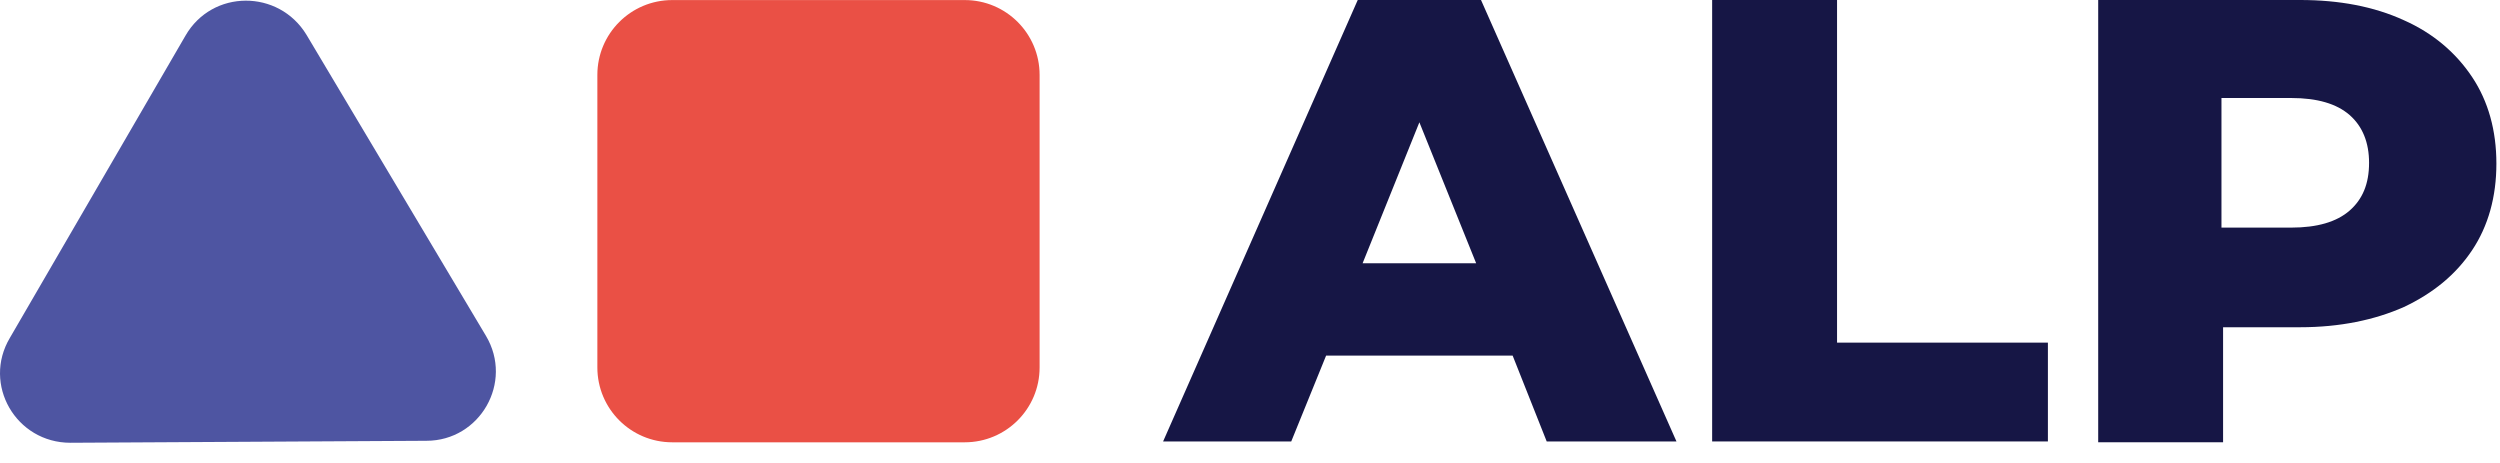
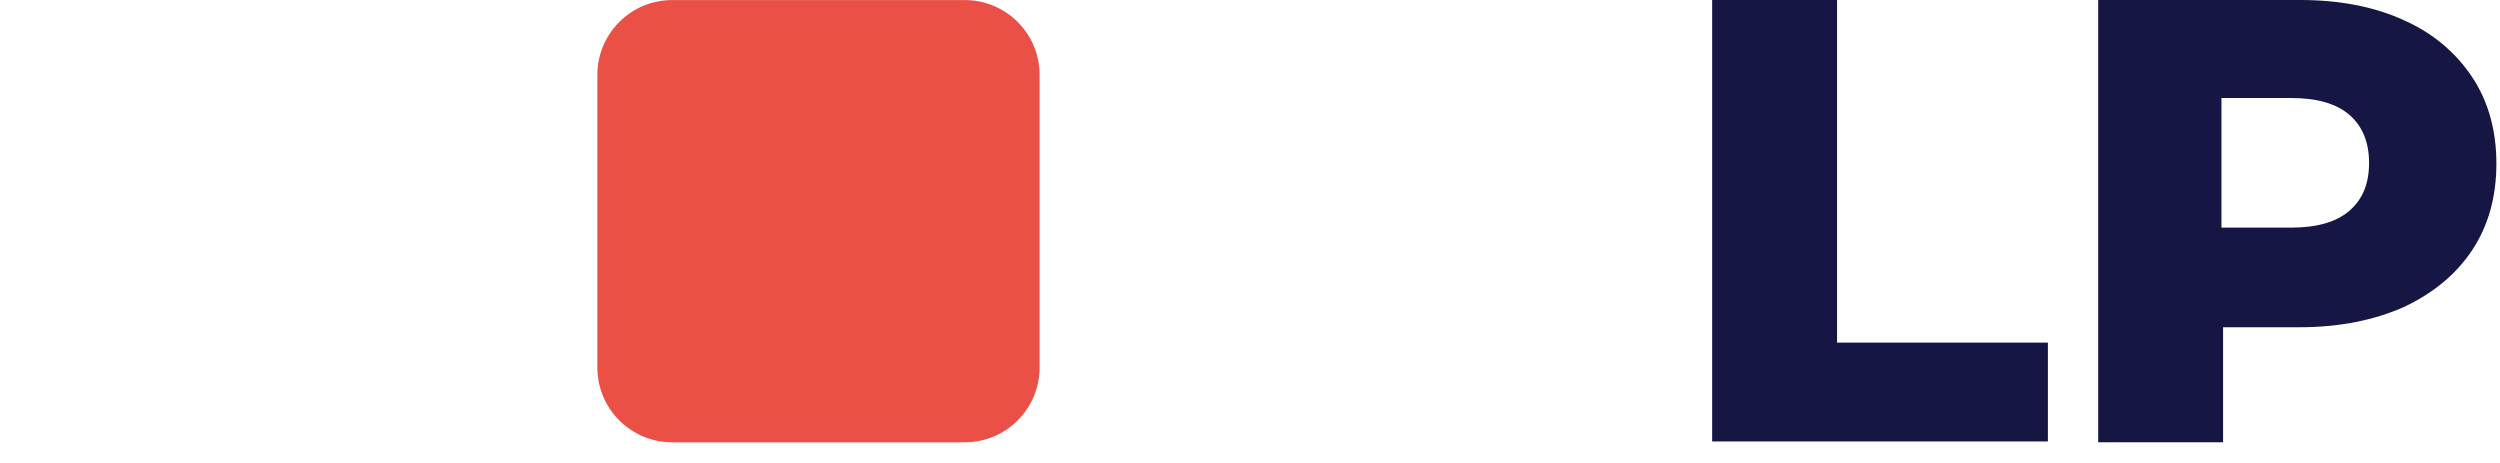
<svg xmlns="http://www.w3.org/2000/svg" width="270" height="50" viewBox="0 0 270 50" fill="none">
-   <path d="M163.365 38.404H143.22L139.454 47.676H125.615L146.636 0H159.949L181.058 47.676H167.044L163.365 38.404ZM159.424 28.431L153.293 13.209L147.162 28.431H159.424Z" fill="#161645" />
  <path d="M184.912 0H198.401V37.004H221.173V47.676H184.912V0Z" fill="#161645" />
  <path d="M259.625 2.187C262.778 3.587 265.231 5.686 266.983 8.311C268.734 10.935 269.61 14.084 269.61 17.671C269.61 21.258 268.734 24.407 266.983 27.031C265.231 29.656 262.778 31.668 259.625 33.155C256.472 34.554 252.706 35.342 248.414 35.342H240.093V47.764H226.605V0H248.414C252.618 0 256.384 0.7 259.625 2.187ZM253.757 22.745C255.158 21.52 255.859 19.858 255.859 17.583C255.859 15.396 255.158 13.647 253.757 12.422C252.355 11.197 250.253 10.585 247.451 10.585H239.918V24.582H247.451C250.253 24.582 252.355 23.969 253.757 22.745Z" fill="#161645" />
-   <path d="M33.095 3.749L52.48 36.266C55.478 41.294 51.837 47.605 46.054 47.605L7.606 47.819C1.716 47.819 -1.926 41.508 1.073 36.48L20.029 3.856C22.921 -1.172 30.096 -1.172 33.095 3.749Z" fill="#4E55A2" />
  <path d="M64.515 8.089C64.515 3.625 68.134 0.007 72.598 0.007H104.195C108.659 0.007 112.277 3.625 112.277 8.089V39.686C112.277 44.15 108.659 47.769 104.195 47.769H72.598C68.134 47.769 64.515 44.15 64.515 39.686V8.089Z" fill="#EA5045" />
</svg>